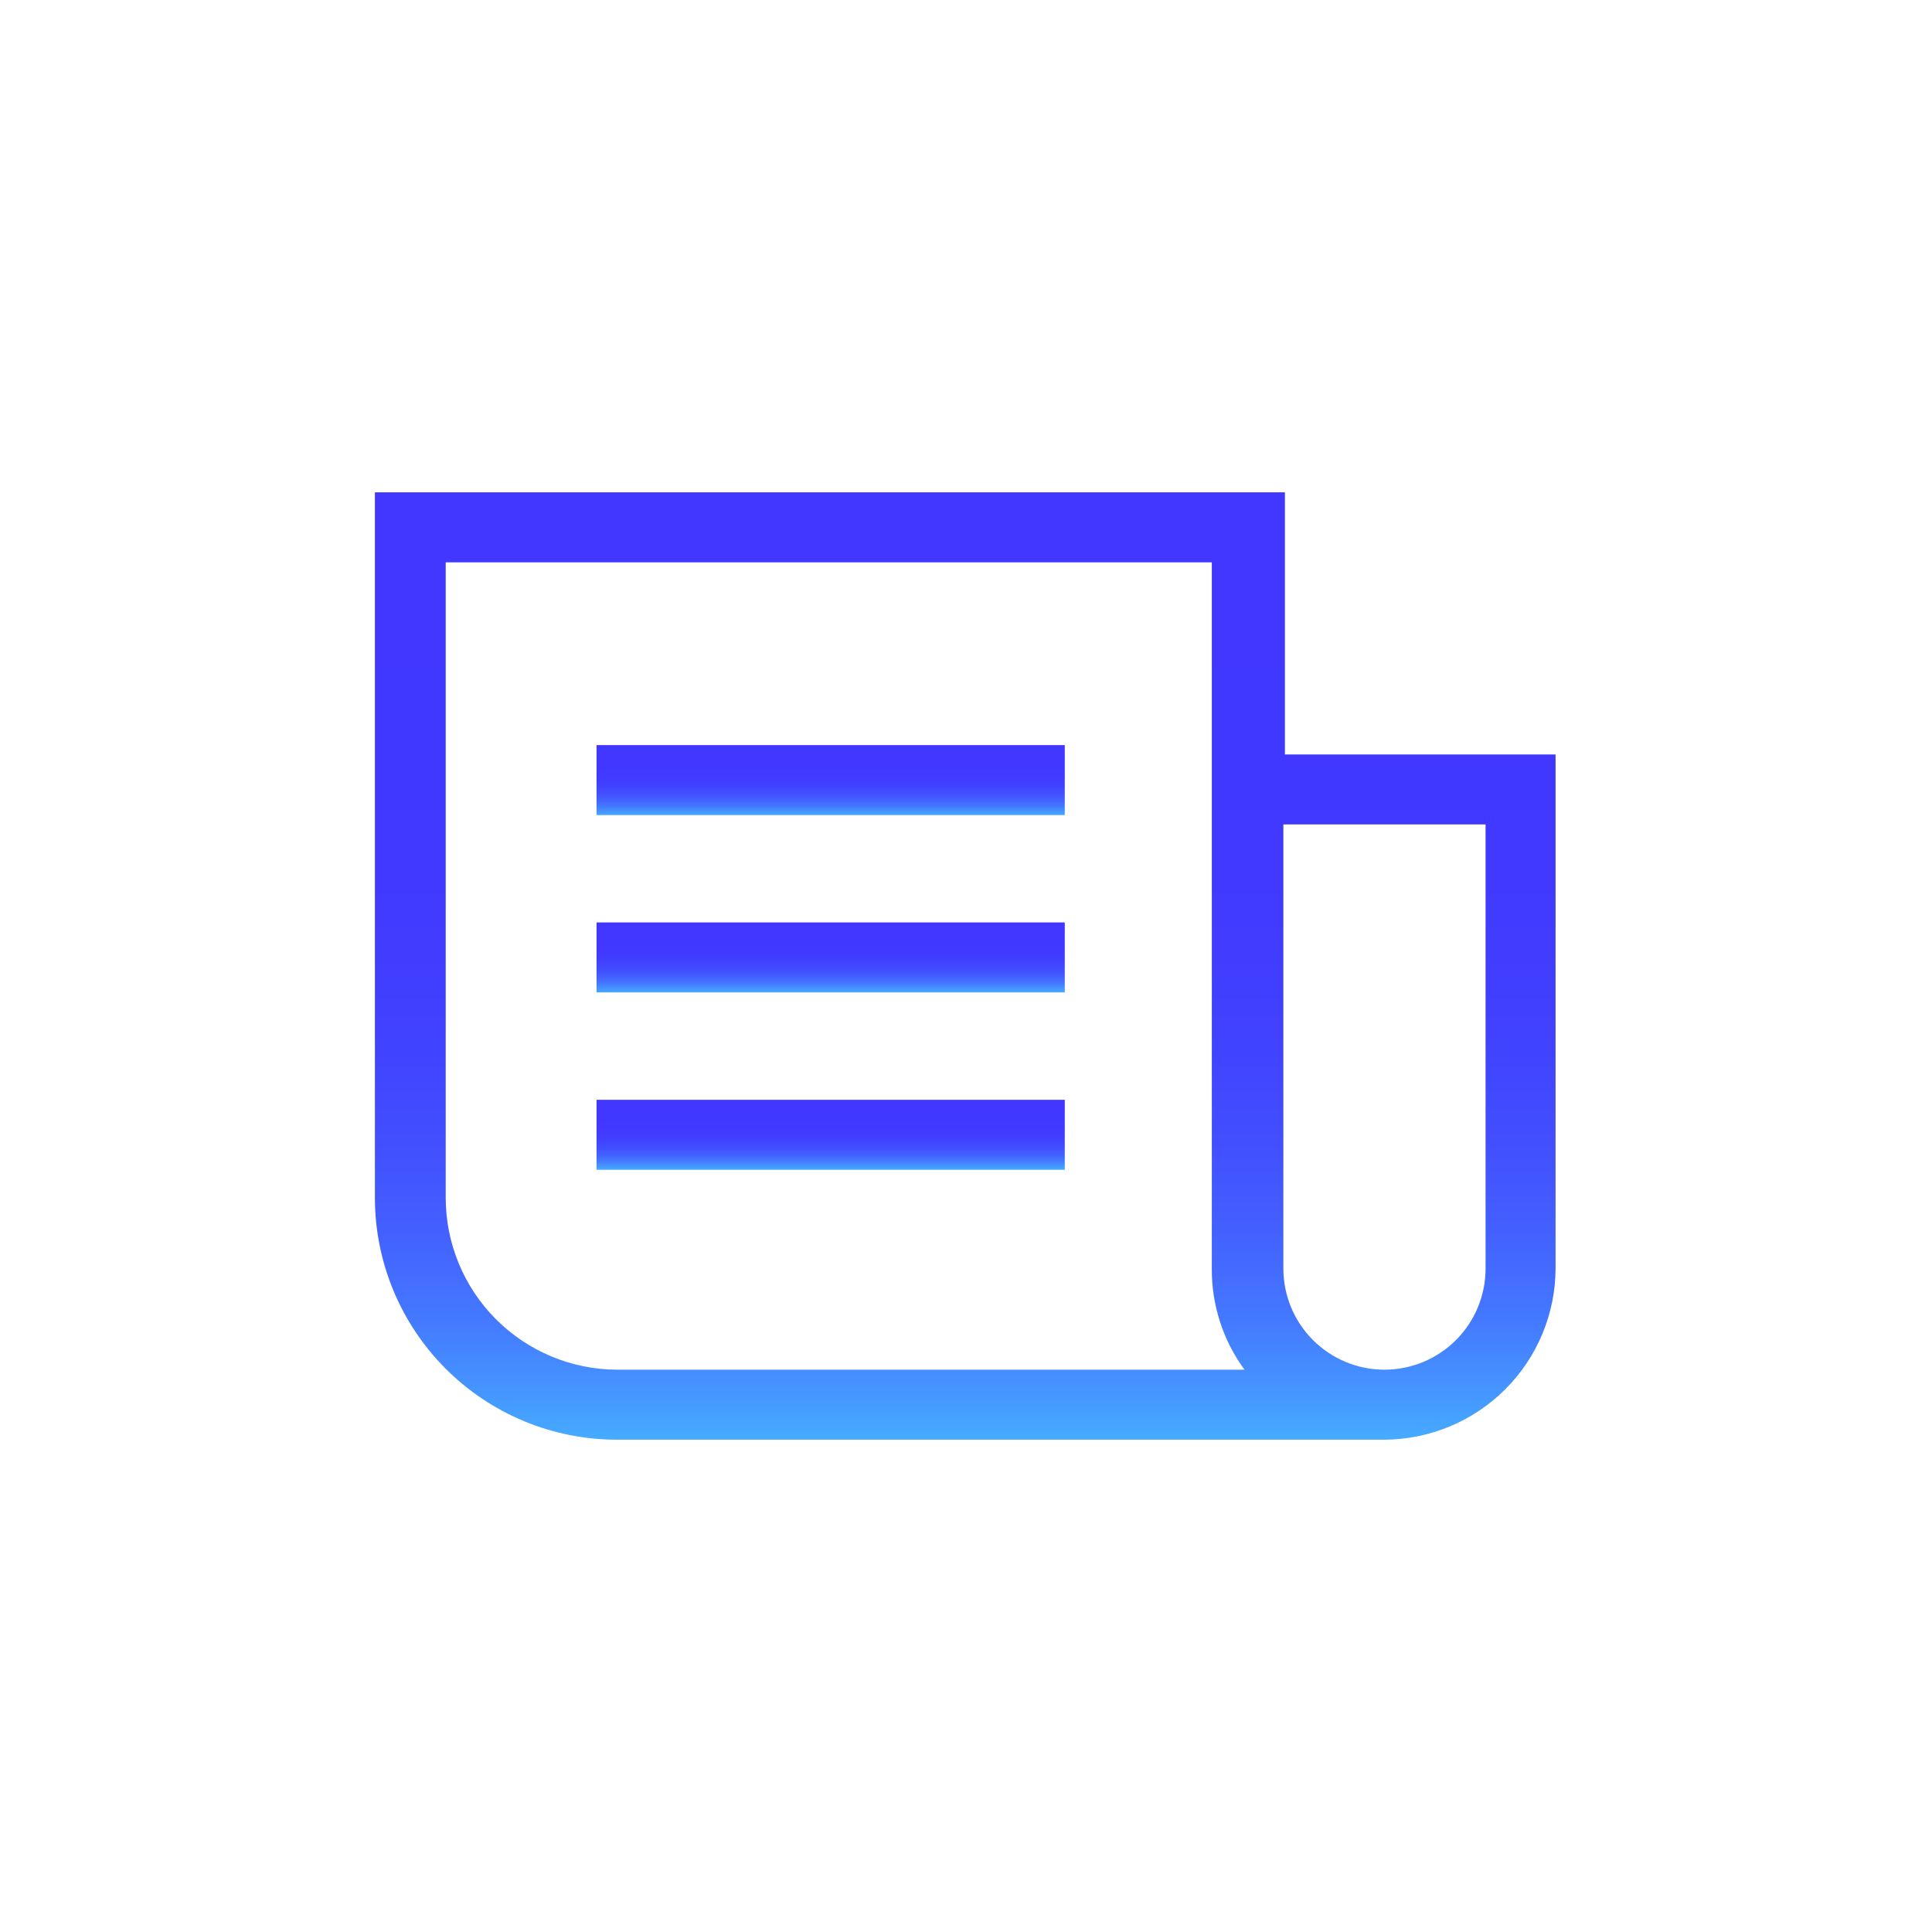
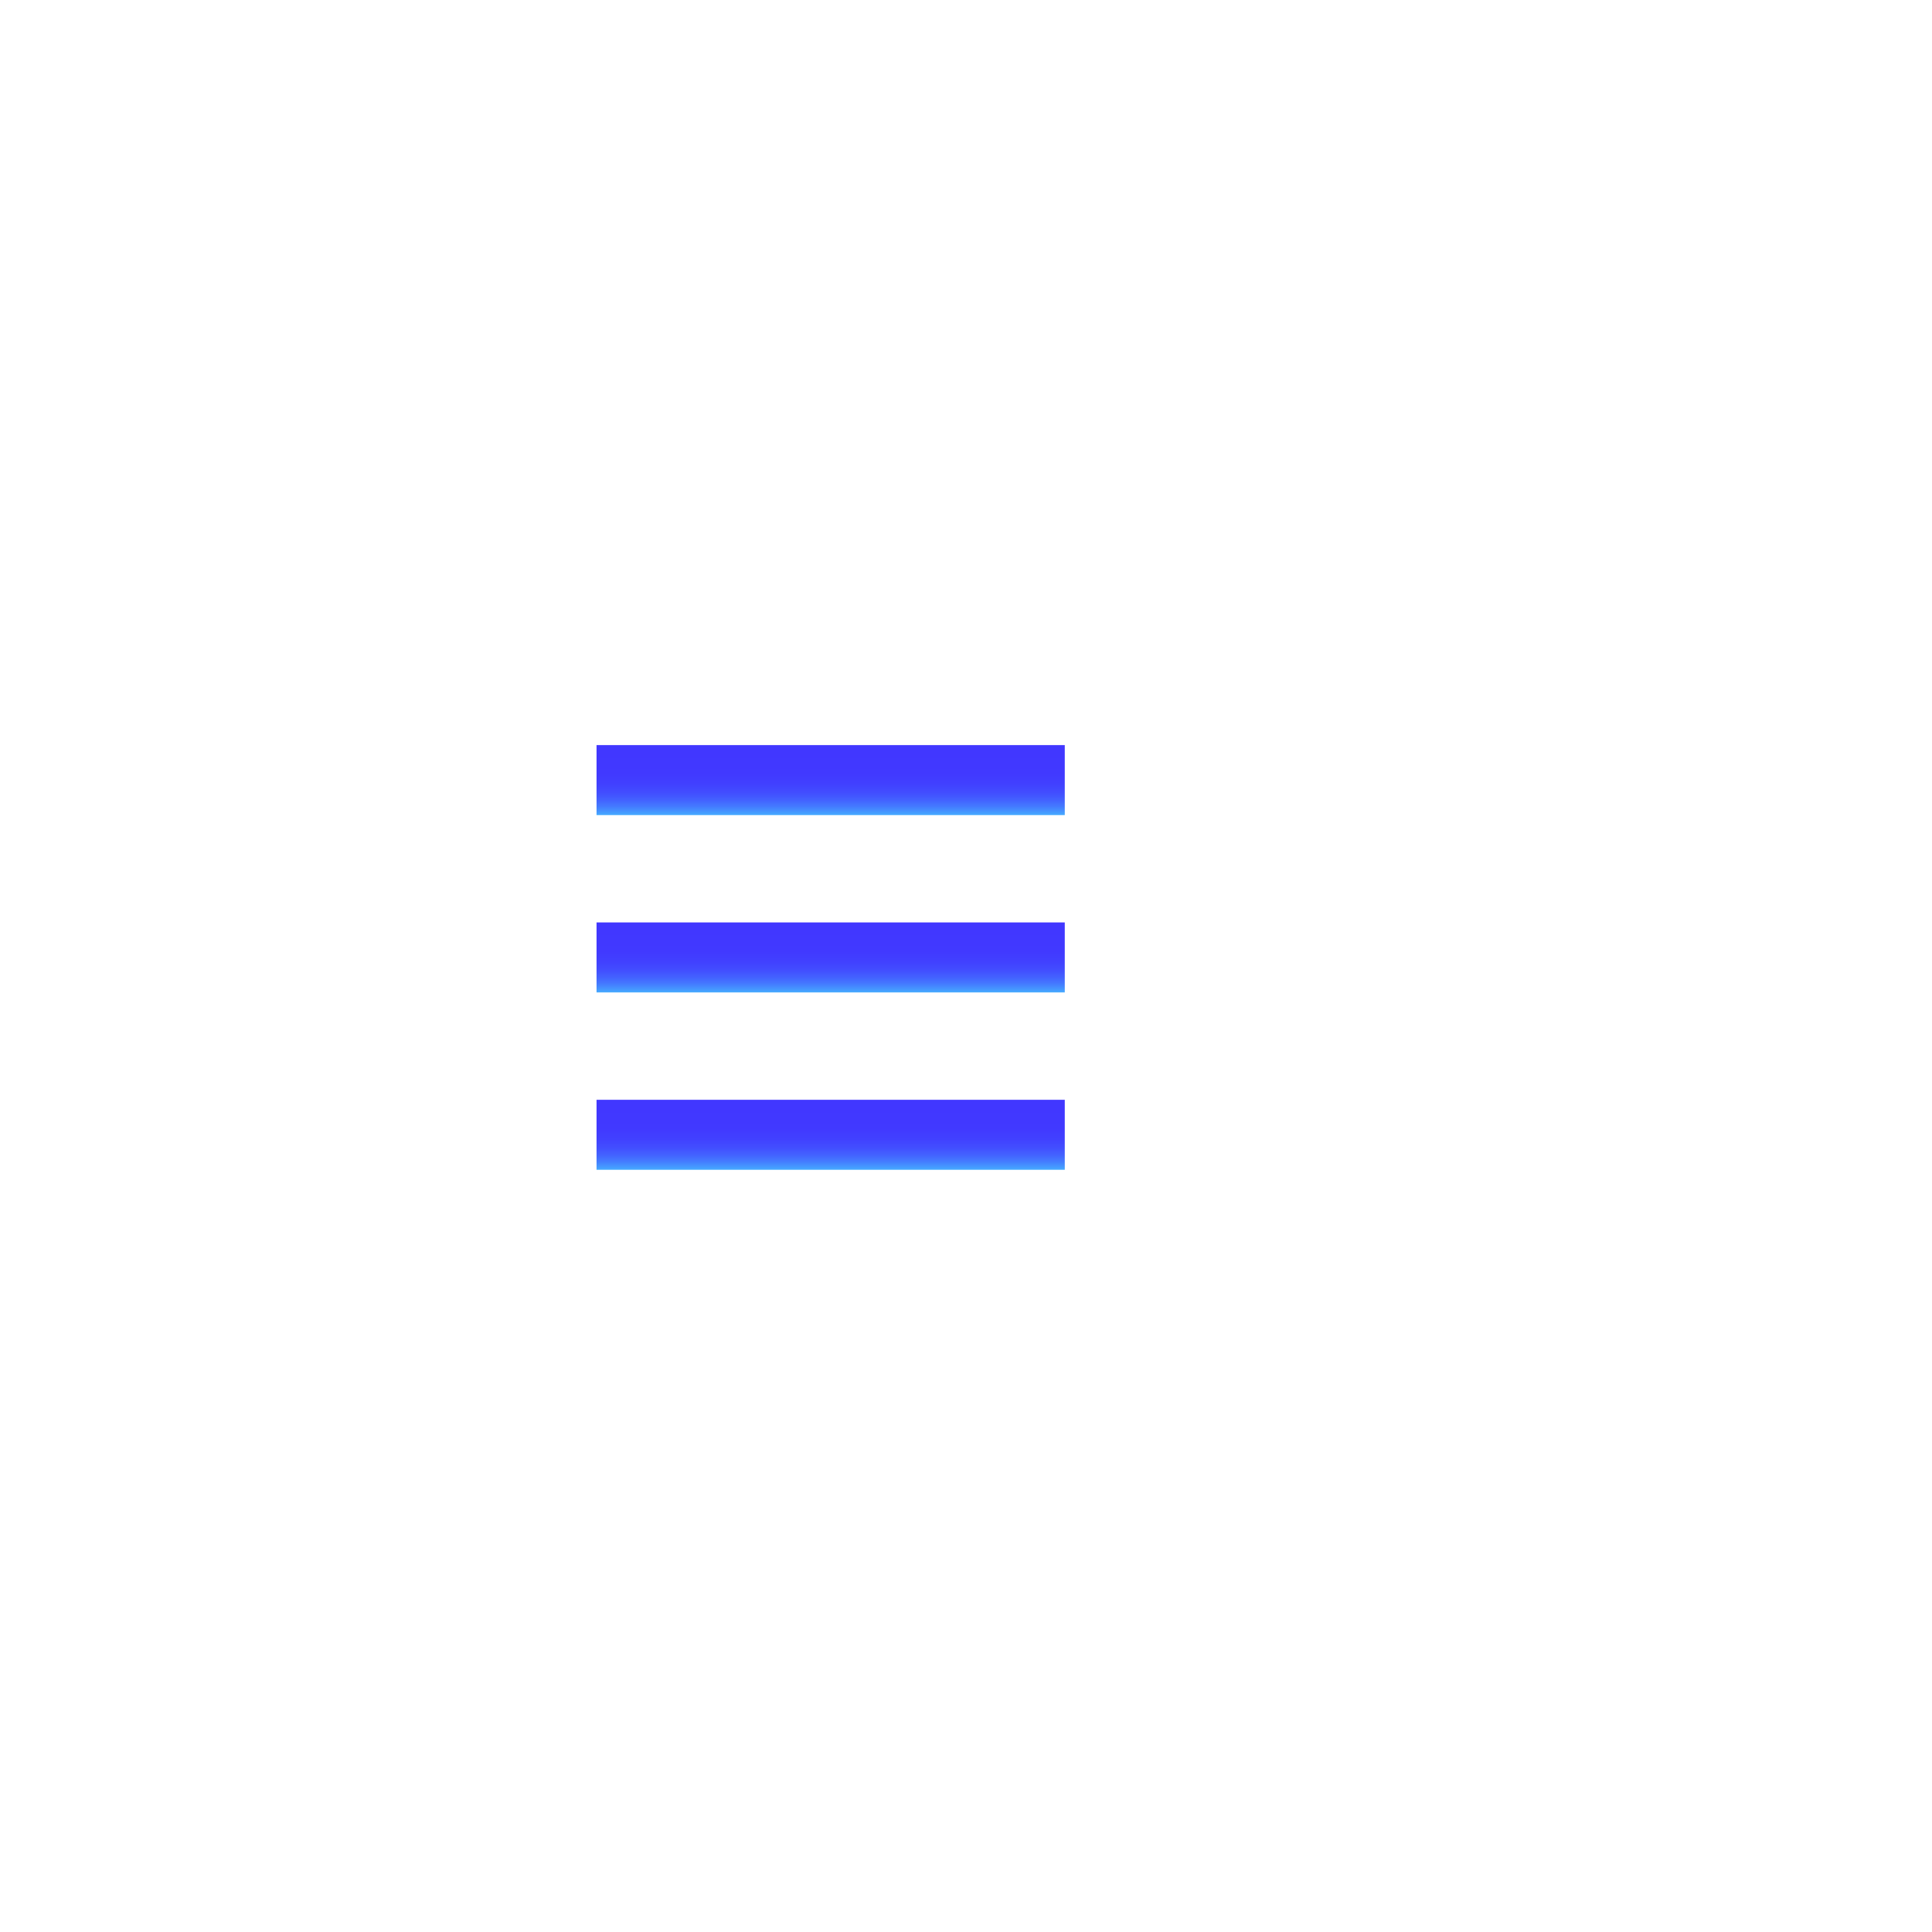
<svg xmlns="http://www.w3.org/2000/svg" width="56" height="56" viewBox="0 0 56 56" fill="none">
-   <path d="M40.175 41.73H17.878C16.019 41.73 14.236 40.991 12.921 39.676C11.606 38.361 10.867 36.578 10.867 34.718V14.271H37.244V21.868H45.089V36.77C45.084 38.084 44.559 39.342 43.63 40.27C42.701 41.199 41.443 41.724 40.13 41.73H40.175ZM37.199 23.897V36.77C37.199 37.547 37.508 38.293 38.057 38.842C38.607 39.392 39.352 39.701 40.13 39.701C40.907 39.701 41.652 39.392 42.202 38.842C42.752 38.293 43.06 37.547 43.06 36.77V23.897H37.199ZM12.919 16.3V34.718C12.919 36.036 13.441 37.3 14.37 38.233C15.3 39.167 16.561 39.695 17.878 39.701H36.072C35.449 38.851 35.117 37.823 35.125 36.77V16.3H12.919Z" fill="url(#paint0_linear_4851_146943)" />
  <path d="M30.863 21.597H17.291V23.626H30.863V21.597Z" fill="url(#paint1_linear_4851_146943)" />
  <path d="M30.863 26.737H17.291V28.766H30.863V26.737Z" fill="url(#paint2_linear_4851_146943)" />
  <path d="M30.863 31.878H17.291V33.907H30.863V31.878Z" fill="url(#paint3_linear_4851_146943)" />
  <defs>
    <linearGradient id="paint0_linear_4851_146943" x1="27.964" y1="41.652" x2="27.964" y2="15.086" gradientUnits="userSpaceOnUse">
      <stop stop-color="#46AAFF" />
      <stop offset="0.045" stop-color="#4597FF" />
      <stop offset="0.128" stop-color="#4479FF" />
      <stop offset="0.221" stop-color="#4361FF" />
      <stop offset="0.326" stop-color="#424EFF" />
      <stop offset="0.448" stop-color="#4141FF" />
      <stop offset="0.605" stop-color="#4139FF" />
      <stop offset="0.918" stop-color="#4137FF" />
    </linearGradient>
    <linearGradient id="paint1_linear_4851_146943" x1="24.071" y1="23.621" x2="24.071" y2="21.658" gradientUnits="userSpaceOnUse">
      <stop stop-color="#46AAFF" />
      <stop offset="0.045" stop-color="#4597FF" />
      <stop offset="0.128" stop-color="#4479FF" />
      <stop offset="0.221" stop-color="#4361FF" />
      <stop offset="0.326" stop-color="#424EFF" />
      <stop offset="0.448" stop-color="#4141FF" />
      <stop offset="0.605" stop-color="#4139FF" />
      <stop offset="0.918" stop-color="#4137FF" />
    </linearGradient>
    <linearGradient id="paint2_linear_4851_146943" x1="24.071" y1="28.761" x2="24.071" y2="26.797" gradientUnits="userSpaceOnUse">
      <stop stop-color="#46AAFF" />
      <stop offset="0.045" stop-color="#4597FF" />
      <stop offset="0.128" stop-color="#4479FF" />
      <stop offset="0.221" stop-color="#4361FF" />
      <stop offset="0.326" stop-color="#424EFF" />
      <stop offset="0.448" stop-color="#4141FF" />
      <stop offset="0.605" stop-color="#4139FF" />
      <stop offset="0.918" stop-color="#4137FF" />
    </linearGradient>
    <linearGradient id="paint3_linear_4851_146943" x1="24.071" y1="33.901" x2="24.071" y2="31.938" gradientUnits="userSpaceOnUse">
      <stop stop-color="#46AAFF" />
      <stop offset="0.045" stop-color="#4597FF" />
      <stop offset="0.128" stop-color="#4479FF" />
      <stop offset="0.221" stop-color="#4361FF" />
      <stop offset="0.326" stop-color="#424EFF" />
      <stop offset="0.448" stop-color="#4141FF" />
      <stop offset="0.605" stop-color="#4139FF" />
      <stop offset="0.918" stop-color="#4137FF" />
    </linearGradient>
  </defs>
</svg>